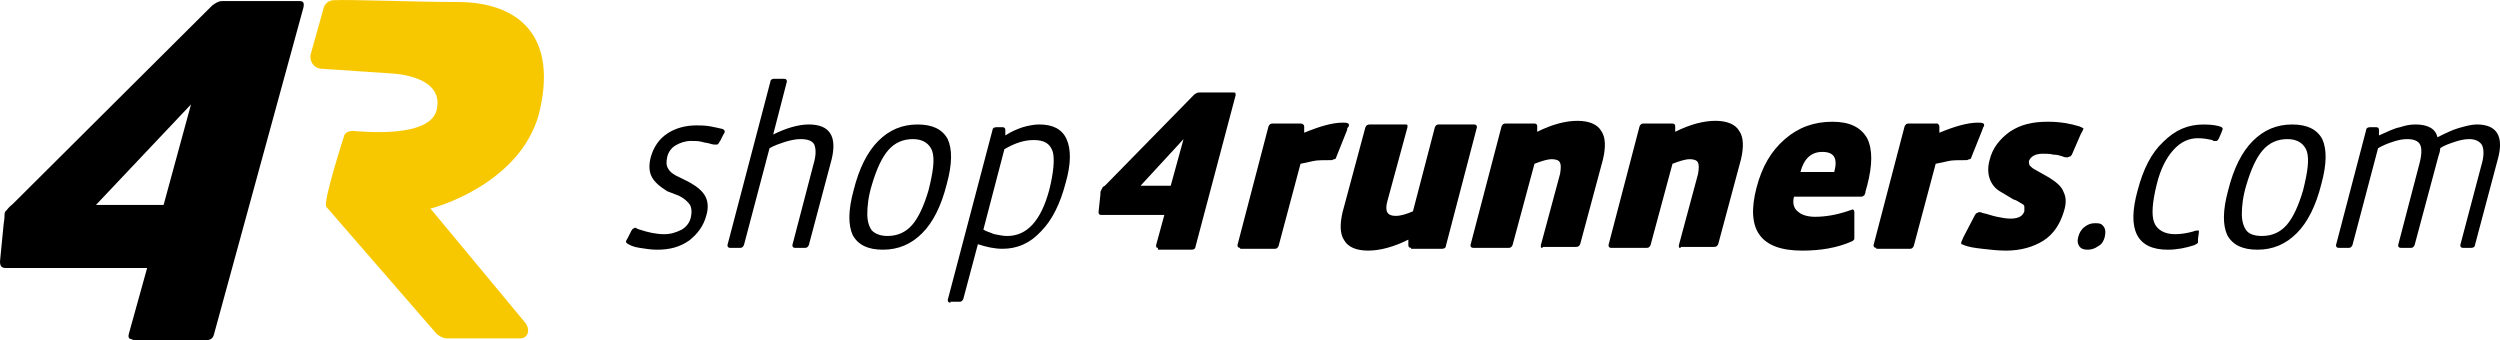
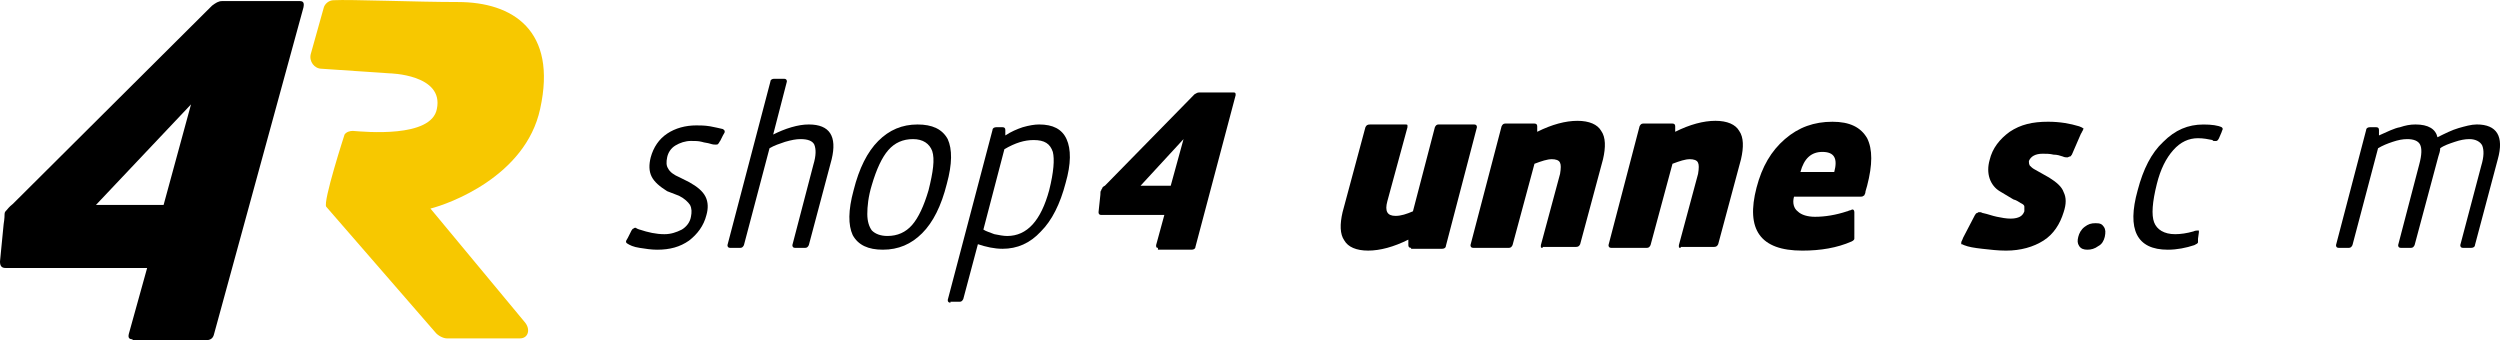
<svg xmlns="http://www.w3.org/2000/svg" version="1.1" id="Ebene_1" x="0px" y="0px" width="170px" height="23.131px" viewBox="51.973 7.324 170 23.131" style="enable-background:new 51.973 7.324 170 23.131;" xml:space="preserve">
  <title>1_s4r-landscape-web-blck</title>
  <desc>Created with Sketch.</desc>
  <g id="Homepage">
    <g id="Homepage-Desktop-HD" transform="translate(-259, -83)">
      <g id="Header_x2F_desktop-hd">
        <g id="_x31__x5F_s4r-landscape-web-blck" transform="translate(259, 83)">
          <path id="Shape" d="M60.984,30.394c-0.249,0-0.311-0.124-0.249-0.373l1.243-4.475h-9.633c-0.248,0-0.373-0.124-0.373-0.435      l0.249-2.549c0.063-0.372,0.063-0.621,0.063-0.684c0-0.124,0.062-0.186,0.124-0.248c0.062-0.063,0.187-0.249,0.435-0.436      L66.391,7.709c0.249-0.186,0.435-0.311,0.684-0.311h5.283c0.249,0,0.311,0.125,0.249,0.435l-6.09,22.249      c-0.063,0.248-0.249,0.372-0.498,0.372h-5.034V30.394z M64.962,14.422l-6.463,6.836h4.599L64.962,14.422z" />
          <path id="Shape_1_" style="fill:#F7C800;" d="M81.244,21.506c1.243-0.311,6.463-2.175,7.458-6.773      c1.181-5.345-1.864-7.271-5.593-7.271c-2.796,0-7.333-0.186-8.452-0.124c-0.311,0-0.622,0.249-0.684,0.56l-0.87,3.107      c-0.124,0.497,0.249,0.994,0.746,0.994l4.599,0.311c0,0,3.729,0.062,3.231,2.424c-0.373,1.988-4.909,1.554-5.717,1.491      c-0.187,0-0.435,0.063-0.56,0.249c0,0-1.491,4.599-1.243,4.91l7.395,8.514c0.187,0.249,0.56,0.436,0.808,0.436h4.972      c0.559,0,0.745-0.621,0.311-1.118L81.244,21.506z" />
          <g id="Group" transform="translate(68, 8)">
-             <path id="Shape_2_" d="M68.306,16.179c-0.124,0-0.186-0.063-0.186-0.187l2.112-8.079c0.063-0.125,0.125-0.187,0.249-0.187       h1.927c0.062,0,0.124,0,0.187,0.062c0,0,0.063,0.063,0.063,0.125v0.435c1.056-0.435,1.926-0.684,2.609-0.684       c0.187,0,0.311,0,0.373,0.062c0.062,0,0.062,0.062,0.062,0.125c0,0,0,0.062-0.062,0.125c-0.063,0.062-0.063,0.124-0.063,0.186       l-0.745,1.864c0,0.063-0.063,0.125-0.125,0.125s-0.124,0.062-0.186,0.062c-0.56,0-0.995,0-1.243,0.062       c-0.311,0.063-0.56,0.125-0.87,0.187l-1.492,5.593c-0.062,0.124-0.124,0.187-0.248,0.187h-2.362V16.179z" />
            <g id="Shape_3_">
              <g>
                <path d="M29.34,12.325c-0.497-0.311-0.87-0.621-1.057-0.994c-0.186-0.373-0.186-0.808-0.062-1.305         c0.187-0.684,0.559-1.243,1.119-1.616s1.243-0.559,1.989-0.559c0.249,0,0.559,0,0.932,0.062         c0.311,0.063,0.622,0.124,0.87,0.187c0.062,0.062,0.124,0.062,0.124,0.187c0,0.062-0.062,0.124-0.124,0.249l-0.187,0.373         c-0.062,0.062-0.062,0.124-0.125,0.186c-0.062,0.063-0.062,0.063-0.186,0.063c-0.063,0-0.187,0-0.373-0.063         c-0.187-0.062-0.373-0.062-0.56-0.125c-0.249-0.062-0.435-0.062-0.746-0.062c-0.373,0-0.746,0.124-1.056,0.311         c-0.311,0.187-0.498,0.497-0.56,0.808c-0.062,0.311-0.062,0.56,0.062,0.746c0.125,0.249,0.373,0.435,0.808,0.622l0.622,0.311         c0.559,0.311,0.932,0.621,1.118,0.994c0.187,0.373,0.187,0.808,0.063,1.243c-0.187,0.746-0.622,1.306-1.181,1.74         c-0.622,0.435-1.305,0.621-2.175,0.621c-0.373,0-0.808-0.062-1.181-0.124c-0.435-0.063-0.684-0.187-0.871-0.311         c-0.062-0.063-0.062-0.063-0.062-0.124c0-0.063,0.062-0.125,0.124-0.249l0.249-0.497c0.062-0.063,0.062-0.125,0.125-0.125         c0,0,0.062-0.062,0.124-0.062s0.062,0,0.125,0.062c0.062,0,0.124,0.063,0.187,0.063c0.559,0.187,1.119,0.312,1.678,0.312         c0.435,0,0.808-0.125,1.181-0.312c0.311-0.187,0.56-0.497,0.622-0.87c0.062-0.311,0.062-0.56-0.062-0.808         c-0.125-0.187-0.373-0.436-0.746-0.621L29.34,12.325z" />
                <path d="M36.549,8.472c0.373-0.186,0.808-0.373,1.243-0.497c0.435-0.125,0.808-0.187,1.181-0.187         c1.429,0,1.926,0.808,1.554,2.362l-1.554,5.842c-0.062,0.124-0.125,0.187-0.249,0.187h-0.683         c-0.125,0-0.187-0.063-0.187-0.187l1.429-5.469c0.187-0.621,0.187-1.056,0.062-1.367c-0.124-0.249-0.435-0.373-0.932-0.373         c-0.311,0-0.622,0.062-1.056,0.186c-0.373,0.125-0.746,0.249-1.057,0.436l-1.74,6.587c-0.062,0.124-0.125,0.187-0.249,0.187         h-0.684c-0.125,0-0.187-0.063-0.187-0.187l2.921-11.124c0-0.125,0.125-0.187,0.249-0.187h0.684         c0.125,0,0.187,0.063,0.187,0.187L36.549,8.472z" />
                <path d="M44.007,16.303c-0.994,0-1.678-0.311-2.051-0.994c-0.311-0.684-0.311-1.678,0.062-3.046         c0.373-1.491,0.933-2.609,1.678-3.355c0.746-0.746,1.616-1.119,2.672-1.119c0.994,0,1.678,0.311,2.051,0.995         c0.311,0.684,0.311,1.678-0.063,3.045c-0.373,1.491-0.932,2.61-1.678,3.356C45.934,15.93,45.063,16.303,44.007,16.303z          M44.317,15.37c0.684,0,1.243-0.248,1.678-0.745s0.808-1.306,1.119-2.362c0.311-1.242,0.435-2.112,0.249-2.672         c-0.187-0.497-0.621-0.808-1.305-0.808c-0.684,0-1.243,0.249-1.678,0.746s-0.808,1.305-1.119,2.362         c-0.249,0.808-0.311,1.491-0.311,1.988s0.124,0.87,0.311,1.119C43.51,15.247,43.883,15.37,44.317,15.37z" />
              </g>
              <path d="M48.606,19.907c-0.125,0-0.187-0.063-0.187-0.187l3.045-11.559c0-0.125,0.125-0.186,0.249-0.186h0.435        c0.125,0,0.187,0.062,0.187,0.186v0.373c0.373-0.249,0.808-0.435,1.181-0.559c0.435-0.125,0.808-0.187,1.118-0.187        c0.932,0,1.554,0.311,1.865,0.995c0.311,0.684,0.311,1.678-0.063,2.982c-0.373,1.43-0.932,2.549-1.678,3.294        c-0.746,0.809-1.616,1.182-2.61,1.182c-0.559,0-1.118-0.125-1.678-0.312l-0.994,3.729c-0.063,0.124-0.125,0.186-0.249,0.186        h-0.622V19.907z M50.843,14.936c0.187,0.124,0.436,0.187,0.746,0.312c0.311,0.062,0.622,0.123,0.87,0.123        c1.367,0,2.299-1.056,2.858-3.107c0.311-1.242,0.373-2.112,0.249-2.609c-0.186-0.56-0.559-0.808-1.305-0.808        c-0.622,0-1.243,0.187-1.989,0.622L50.843,14.936z" />
              <g transform="translate(78, 5)">
                <path d="M1.928,11.179c-0.124,0-0.187-0.063-0.187-0.187v-0.373c-0.994,0.497-1.927,0.746-2.734,0.746         c-0.809,0-1.367-0.249-1.616-0.684C-2.92,10.247-2.92,9.563-2.733,8.755l1.554-5.779c0.063-0.125,0.124-0.187,0.311-0.187         h2.424c0.063,0,0.125,0,0.125,0.063c0,0.062,0,0.062,0,0.125L0.312,8.009c-0.186,0.685,0,0.995,0.56,0.995         c0.373,0,0.746-0.125,1.181-0.311l1.492-5.718c0.062-0.125,0.124-0.187,0.248-0.187h2.424c0.124,0,0.187,0.063,0.187,0.187         l-2.113,8.079c0,0.124-0.124,0.187-0.248,0.187H1.928V11.179z" />
                <path d="M10.877,11.179c-0.063,0-0.125,0-0.125-0.063c0,0,0-0.062,0-0.124l1.306-4.848c0.063-0.373,0.063-0.622,0-0.746         c-0.063-0.187-0.311-0.249-0.56-0.249c-0.311,0-0.684,0.124-1.181,0.311l-1.491,5.531c-0.063,0.124-0.124,0.187-0.249,0.187         H6.154c-0.125,0-0.188-0.063-0.188-0.187L8.08,2.913c0.063-0.125,0.125-0.187,0.249-0.187h1.988         c0.124,0,0.187,0.062,0.187,0.187v0.373c0.994-0.498,1.927-0.746,2.734-0.746s1.367,0.249,1.616,0.684         c0.311,0.435,0.311,1.119,0.124,1.927l-1.554,5.779c-0.063,0.125-0.124,0.187-0.311,0.187h-2.237V11.179z" />
                <path d="M20.261,11.179c-0.062,0-0.124,0-0.124-0.063c0,0,0-0.062,0-0.124l1.305-4.848c0.063-0.373,0.063-0.622,0-0.746         c-0.062-0.187-0.311-0.249-0.56-0.249c-0.311,0-0.683,0.124-1.18,0.311l-1.492,5.531c-0.062,0.124-0.124,0.187-0.248,0.187         h-2.424c-0.125,0-0.187-0.063-0.187-0.187l2.112-8.079c0.063-0.125,0.125-0.187,0.249-0.187h1.989         c0.124,0,0.186,0.062,0.186,0.187v0.373c0.994-0.498,1.927-0.746,2.735-0.746c0.808,0,1.366,0.249,1.615,0.684         c0.311,0.435,0.311,1.119,0.125,1.927L22.81,10.93c-0.063,0.125-0.125,0.187-0.312,0.187h-2.237V11.179z" />
                <path d="M32.068,10.247c0,0.186,0,0.248,0,0.311c0,0.062-0.062,0.124-0.187,0.187c-0.993,0.435-2.112,0.621-3.355,0.621         c-2.858,0-3.853-1.43-3.107-4.288c0.373-1.43,0.994-2.486,1.927-3.294s1.989-1.181,3.231-1.181         c1.181,0,1.927,0.373,2.361,1.118c0.373,0.746,0.373,1.802,0,3.231c-0.062,0.249-0.124,0.373-0.124,0.498         c-0.062,0.124-0.062,0.187-0.124,0.187c-0.063,0.062-0.124,0.062-0.249,0.062h-4.475c-0.124,0.436,0,0.808,0.249,0.995         c0.248,0.248,0.684,0.372,1.181,0.372c0.684,0,1.43-0.124,2.175-0.372c0.063,0,0.125-0.063,0.187-0.063         c0.063,0,0.124-0.063,0.188-0.063c0.062,0,0.123,0.063,0.123,0.187V10.247z M30.702,6.021c0.248-0.932,0-1.367-0.809-1.367         c-0.745,0-1.243,0.435-1.491,1.367H30.702z" />
-                 <path d="M33.561,11.179c-0.125,0-0.187-0.063-0.187-0.187l2.112-8.079c0.063-0.125,0.125-0.187,0.249-0.187h1.927         c0.063,0,0.124,0,0.124,0.062c0,0,0.063,0.063,0.063,0.125v0.435c1.056-0.435,1.927-0.684,2.609-0.684         c0.188,0,0.312,0,0.374,0.062c0.062,0,0.062,0.062,0.062,0.125c0,0,0,0.062-0.062,0.125c0,0.062-0.063,0.124-0.063,0.186         l-0.746,1.864c0,0.063-0.063,0.125-0.124,0.125c-0.063,0-0.124,0.062-0.187,0.062c-0.56,0-0.994,0-1.242,0.062         c-0.312,0.063-0.56,0.125-0.871,0.187l-1.491,5.593c-0.063,0.124-0.124,0.187-0.248,0.187h-2.3V11.179z" />
                <path d="M41.95,7.325c-0.311-0.186-0.56-0.497-0.684-0.87c-0.124-0.373-0.124-0.808,0-1.243         c0.187-0.808,0.684-1.429,1.367-1.926c0.746-0.498,1.554-0.684,2.61-0.684c0.808,0,1.491,0.124,2.113,0.311         c0.124,0.063,0.186,0.063,0.248,0.124c0.063,0,0.063,0.063,0,0.125c0,0.062,0,0.062-0.063,0.125         c0,0.062-0.062,0.124-0.062,0.124L46.86,4.84c-0.063,0.062-0.063,0.124-0.125,0.124s-0.124,0.062-0.187,0.062         s-0.187,0-0.311-0.062c-0.187-0.062-0.373-0.124-0.621-0.124c-0.249-0.063-0.498-0.063-0.746-0.063         c-0.497,0-0.808,0.187-0.932,0.497c0,0.125,0,0.187,0.062,0.311c0.063,0.062,0.187,0.187,0.311,0.249l0.995,0.56         c0.497,0.311,0.869,0.621,0.994,0.994c0.186,0.373,0.186,0.808,0,1.367c-0.249,0.808-0.684,1.492-1.367,1.927         s-1.554,0.684-2.548,0.684c-0.56,0-1.057-0.063-1.616-0.124c-0.56-0.063-0.933-0.125-1.243-0.249         c-0.124-0.063-0.124-0.063-0.187-0.063c0,0,0-0.062,0-0.124c0-0.062,0.063-0.124,0.124-0.311l0.809-1.554         c0.063-0.063,0.063-0.125,0.124-0.125s0.062-0.062,0.124-0.062s0.063,0,0.125,0c0.062,0,0.124,0.062,0.187,0.062         c0.311,0.063,0.621,0.188,0.932,0.249c0.311,0.063,0.622,0.125,0.933,0.125s0.497-0.063,0.621-0.125         c0.125-0.062,0.248-0.187,0.311-0.372c0-0.125,0-0.188,0-0.312s-0.124-0.187-0.248-0.248         c-0.125-0.063-0.249-0.187-0.497-0.249L41.95,7.325z" />
              </g>
              <g transform="translate(159, 5)">
                <path d="M-33.084,11.303c-0.248,0-0.435-0.062-0.559-0.248c-0.125-0.187-0.125-0.373-0.063-0.622         c0.063-0.248,0.187-0.497,0.435-0.684c0.249-0.187,0.436-0.248,0.746-0.248s0.436,0.062,0.56,0.248s0.124,0.373,0.062,0.684         c-0.062,0.249-0.186,0.497-0.435,0.622C-32.586,11.241-32.835,11.303-33.084,11.303z" />
                <path d="M-25.563,10.558c0,0.062,0,0.124,0,0.124c0,0.063,0,0.063,0,0.124c0,0.063-0.125,0.124-0.249,0.187         c-0.56,0.187-1.181,0.311-1.802,0.311c-2.113,0-2.797-1.367-2.052-4.04c0.373-1.429,0.933-2.547,1.74-3.293         c0.809-0.808,1.678-1.181,2.734-1.181c0.56,0,0.995,0.063,1.243,0.187c0.063,0.062,0.063,0.062,0.063,0.124         c0,0.062-0.063,0.124-0.063,0.187l-0.187,0.435c-0.062,0.125-0.124,0.187-0.187,0.187s-0.063,0-0.124,0s-0.124,0-0.124-0.063         c-0.312-0.062-0.622-0.125-0.994-0.125c-0.622,0-1.182,0.249-1.679,0.808s-0.87,1.305-1.118,2.299         c-0.311,1.243-0.373,2.113-0.187,2.61s0.684,0.809,1.43,0.809c0.372,0,0.808-0.063,1.242-0.188         c0.125-0.062,0.249-0.062,0.312-0.062h0.062c0,0,0,0.062,0,0.124L-25.563,10.558z" />
-                 <path d="M-21.524,11.303c-0.994,0-1.678-0.311-2.051-0.994c-0.311-0.684-0.311-1.678,0.063-3.046         c0.372-1.491,0.932-2.609,1.678-3.355c0.746-0.746,1.615-1.119,2.672-1.119c0.994,0,1.679,0.311,2.051,0.995         c0.311,0.684,0.311,1.678-0.062,3.045c-0.373,1.491-0.933,2.61-1.679,3.356C-19.598,10.93-20.468,11.303-21.524,11.303z          M-21.214,10.37c0.684,0,1.243-0.248,1.679-0.745c0.435-0.497,0.808-1.306,1.118-2.362c0.311-1.242,0.436-2.112,0.248-2.672         c-0.187-0.497-0.621-0.808-1.305-0.808s-1.243,0.249-1.678,0.746c-0.436,0.497-0.808,1.305-1.119,2.362         c-0.248,0.808-0.311,1.491-0.311,1.988s0.125,0.87,0.311,1.119C-22.084,10.247-21.711,10.37-21.214,10.37z" />
                <path d="M-7.541,11.179c-0.125,0-0.187-0.063-0.187-0.187l1.429-5.407c0.187-0.622,0.187-1.057,0.063-1.367         c-0.125-0.249-0.436-0.435-0.87-0.435c-0.311,0-0.621,0.062-0.994,0.186c-0.373,0.125-0.746,0.249-0.994,0.436         c0,0.186-0.063,0.373-0.125,0.559l-1.615,6.028c-0.063,0.124-0.124,0.187-0.249,0.187h-0.684         c-0.124,0-0.187-0.063-0.187-0.187l1.43-5.469c0.187-0.683,0.187-1.118,0.063-1.367c-0.125-0.249-0.436-0.373-0.871-0.373         c-0.311,0-0.621,0.062-0.994,0.186c-0.372,0.125-0.683,0.249-0.994,0.436l-1.74,6.587c-0.062,0.124-0.124,0.187-0.248,0.187         h-0.684c-0.124,0-0.187-0.063-0.187-0.187l2.051-7.831c0-0.125,0.124-0.186,0.248-0.186h0.436         c0.124,0,0.187,0.062,0.187,0.186v0.373c0.56-0.249,1.057-0.498,1.429-0.559c0.374-0.125,0.685-0.187,1.057-0.187         c0.871,0,1.368,0.311,1.492,0.87c0.497-0.249,0.994-0.497,1.43-0.622c0.435-0.124,0.869-0.249,1.242-0.249         c1.367,0,1.864,0.808,1.43,2.362l-1.554,5.842c0,0.124-0.125,0.187-0.249,0.187H-7.541z" />
              </g>
            </g>
            <path id="Shape_4_" d="M62.713,16.179c-0.124,0-0.124-0.063-0.124-0.187l0.559-2.051H58.86c-0.124,0-0.187-0.063-0.187-0.187       l0.125-1.181c0-0.187,0-0.249,0.062-0.312c0-0.062,0.062-0.123,0.062-0.123c0-0.063,0.063-0.125,0.187-0.188l6.09-6.214       c0.125-0.062,0.187-0.124,0.311-0.124h2.362c0.124,0,0.124,0.062,0.124,0.187l-2.734,10.316c0,0.125-0.125,0.187-0.249,0.187       h-2.3V16.179z M64.453,8.783l-2.921,3.169h2.051L64.453,8.783z" />
          </g>
        </g>
      </g>
    </g>
  </g>
</svg>